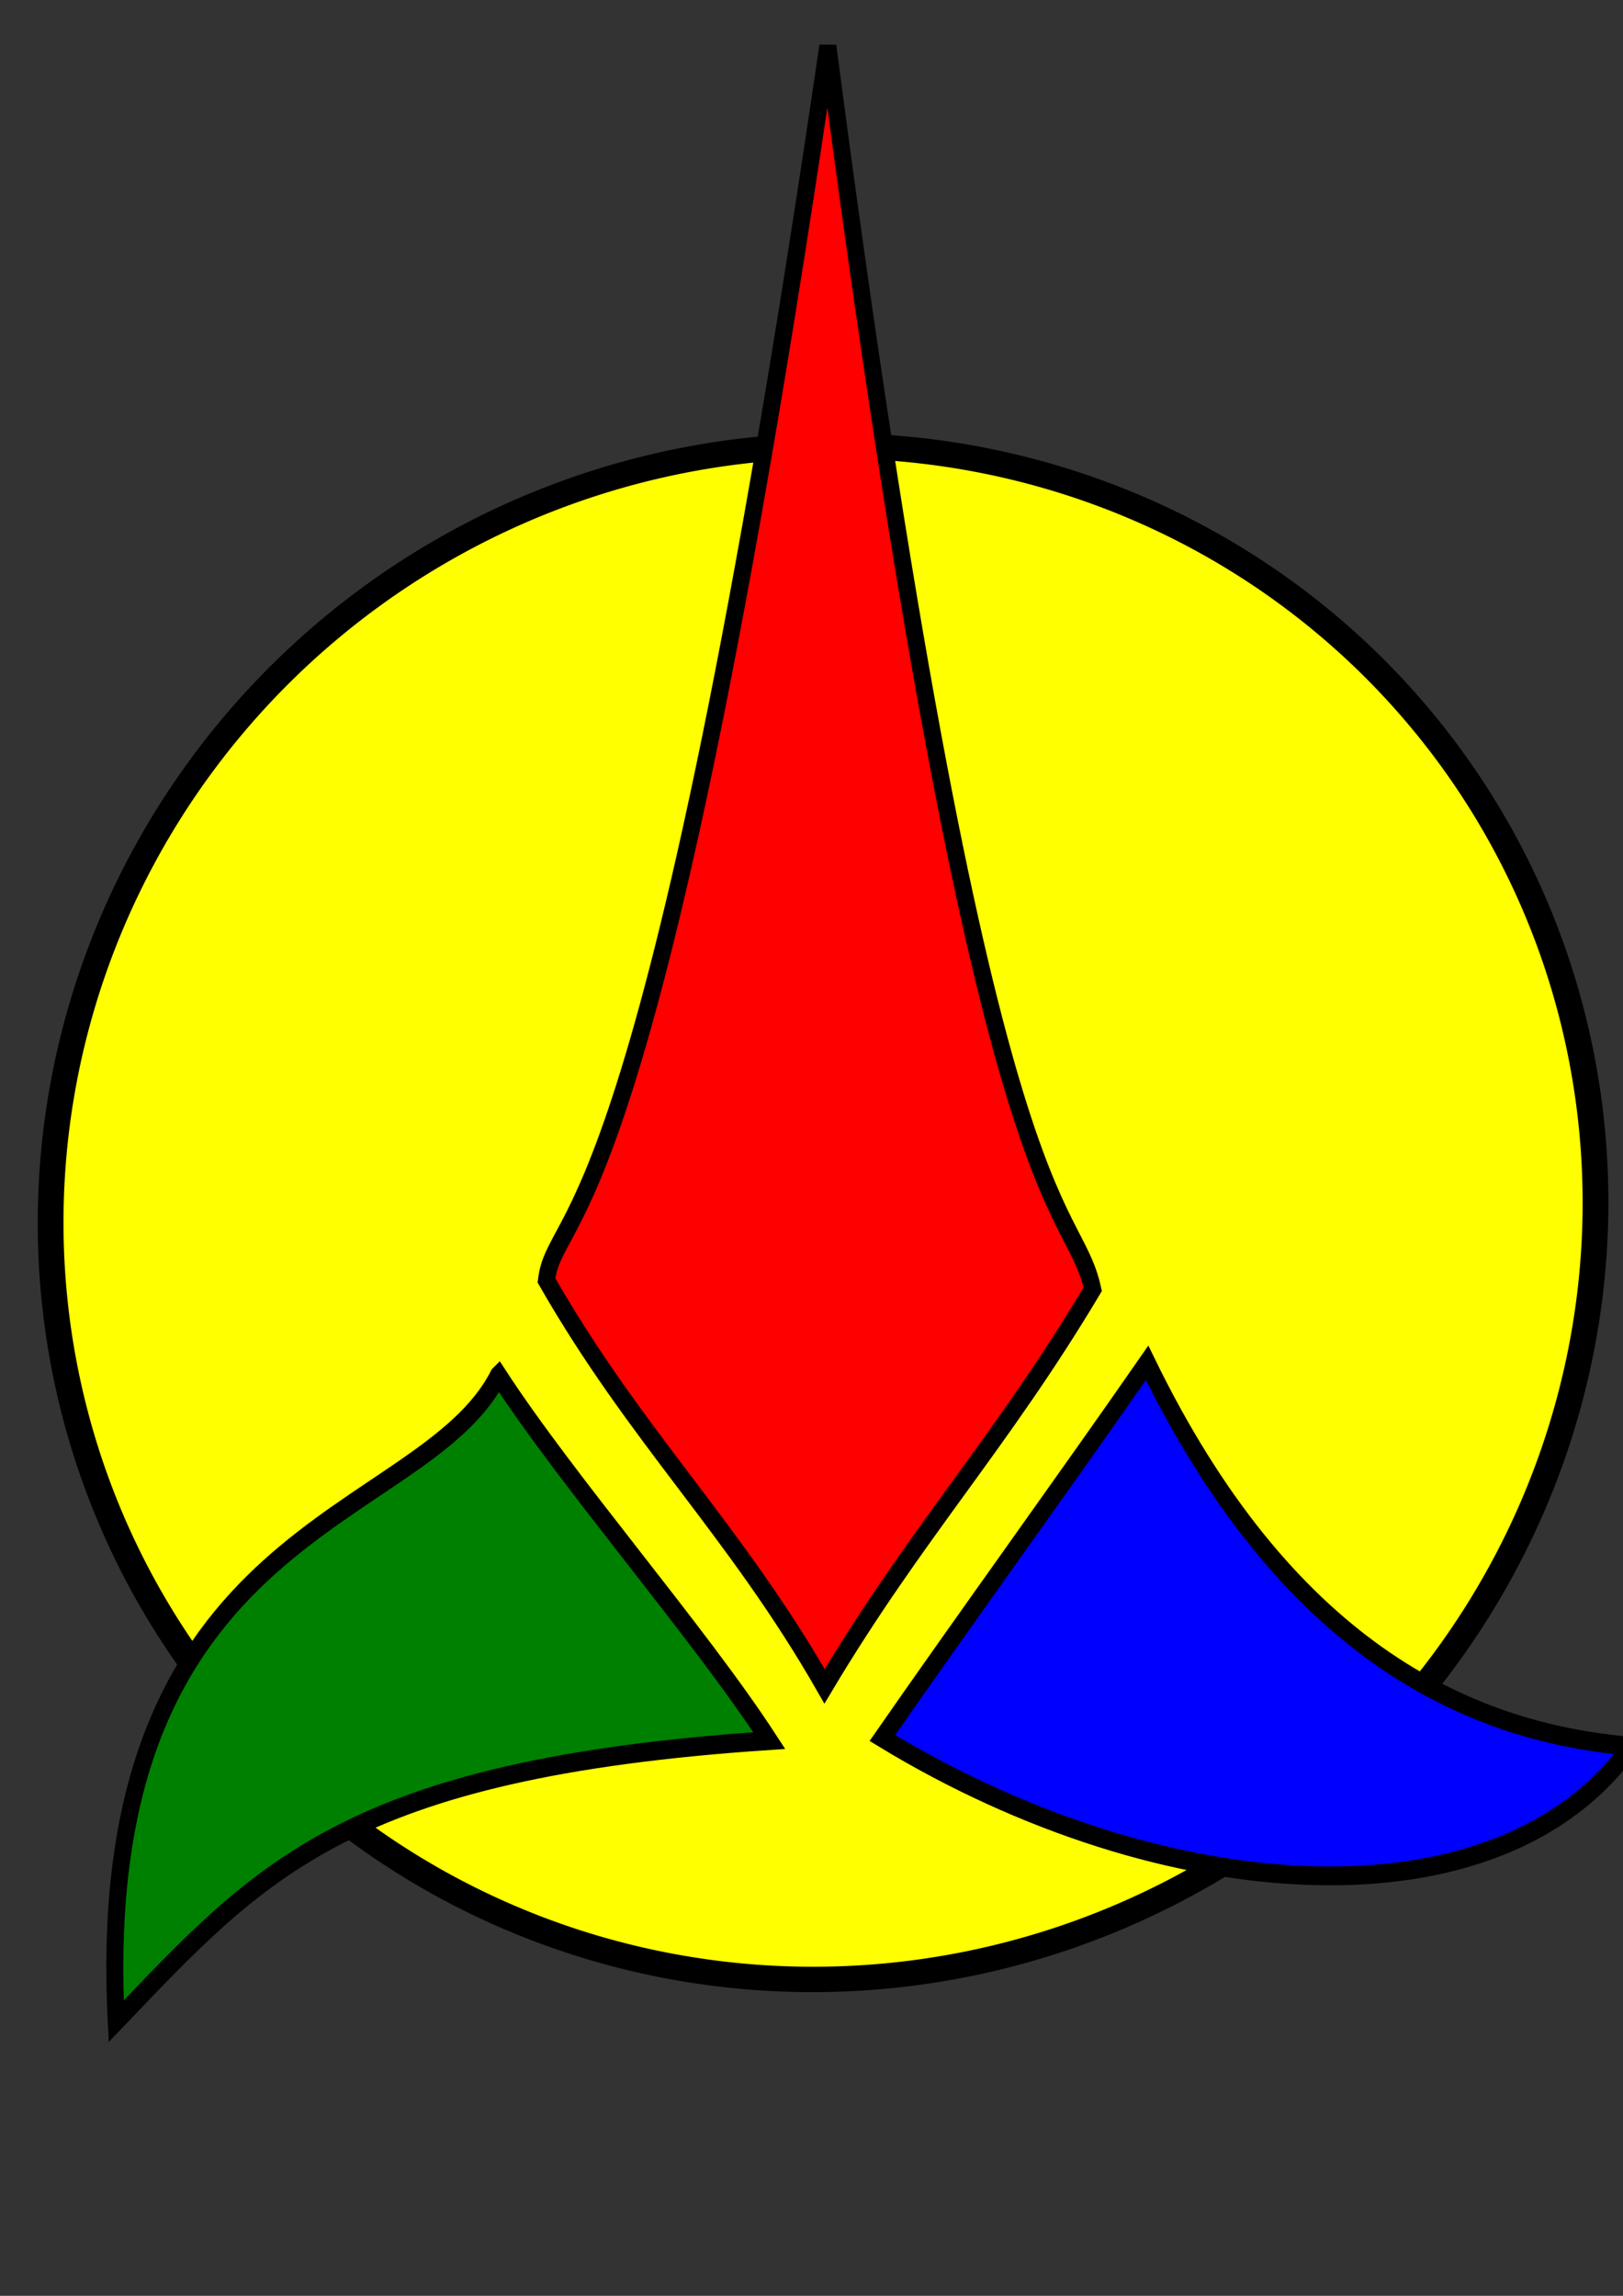
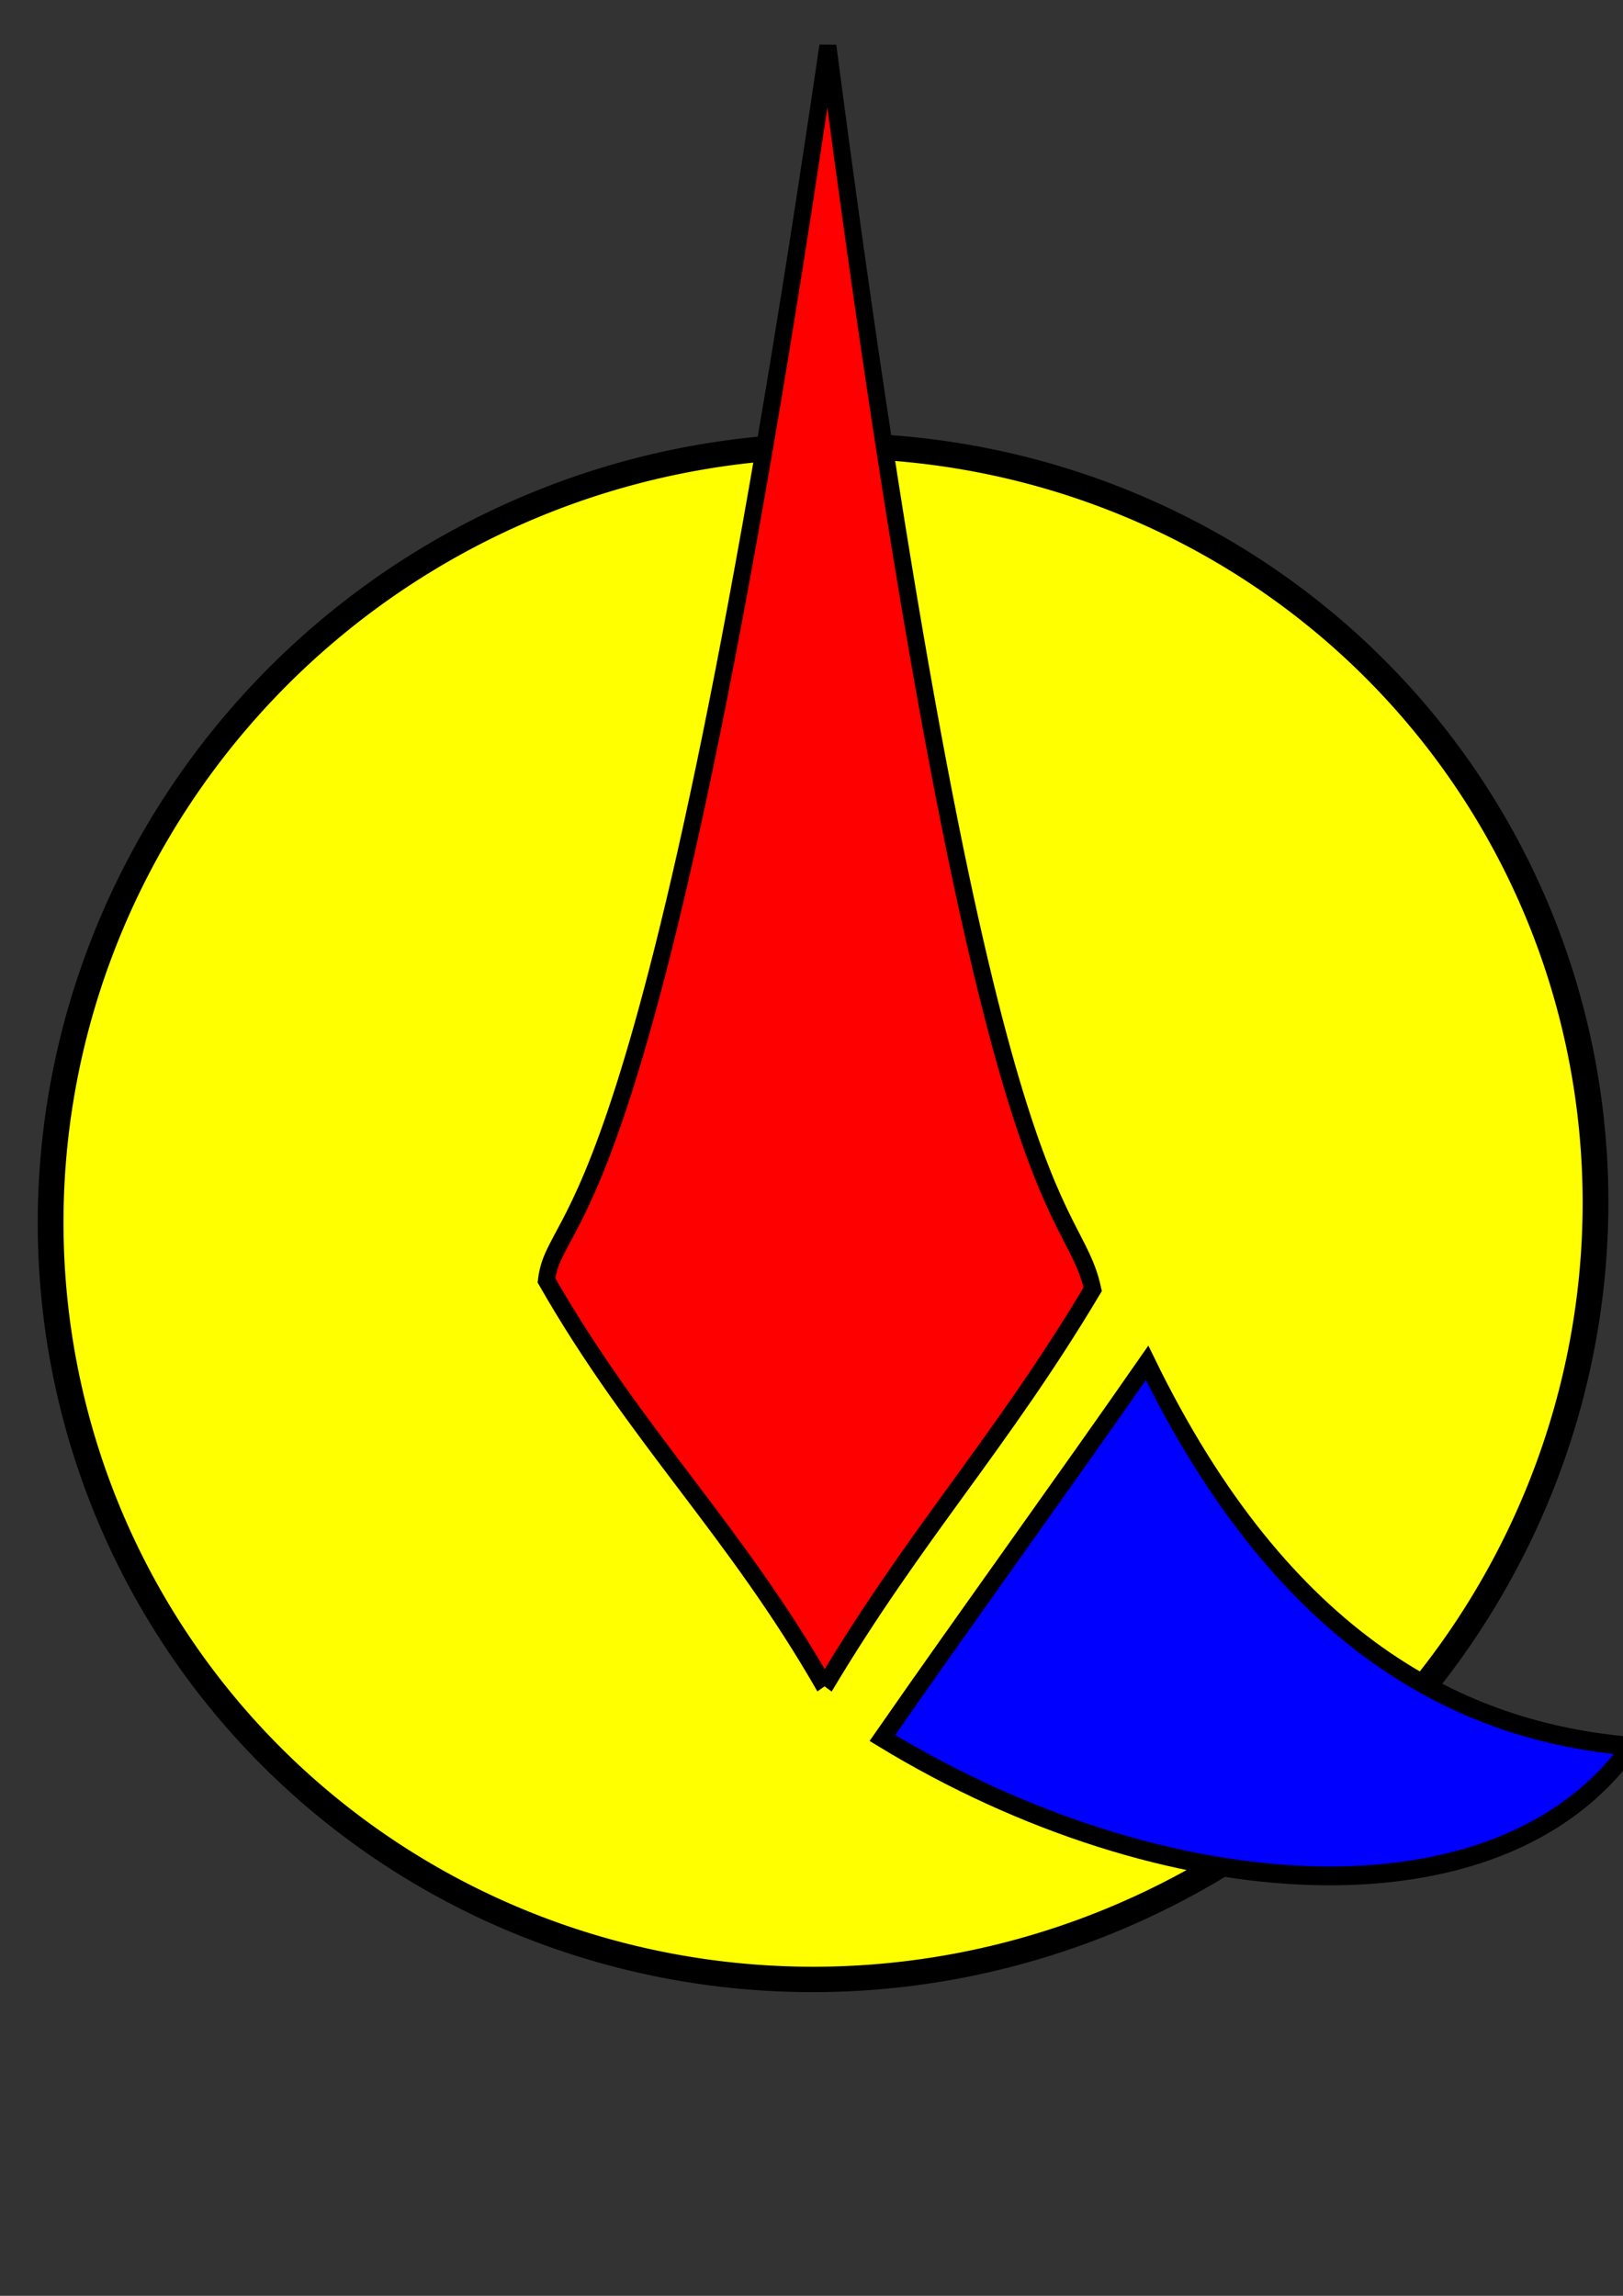
<svg xmlns="http://www.w3.org/2000/svg" xmlns:ns1="http://www.inkscape.org/namespaces/inkscape" xmlns:ns2="http://sodipodi.sourceforge.net/DTD/sodipodi-0.dtd" width="744.094" height="1052.362" id="svg2826" version="1.1" ns1:version="0.47 r22583" ns2:docname="klingon.svg">
  <rect width="100%" height="100%" fill="#333333" stroke="none" />
  <defs id="defs2828">
    <ns1:perspective ns2:type="inkscape:persp3d" ns1:vp_x="0 : 526.18109 : 1" ns1:vp_y="0 : 1000 : 0" ns1:vp_z="744.09448 : 526.18109 : 1" ns1:persp3d-origin="372.04724 : 350.78739 : 1" id="perspective2834" />
    <ns1:perspective id="perspective2844" ns1:persp3d-origin="0.5 : 0.33333333 : 1" ns1:vp_z="1 : 0.5 : 1" ns1:vp_y="0 : 1000 : 0" ns1:vp_x="0 : 0.5 : 1" ns2:type="inkscape:persp3d" />
  </defs>
  <ns2:namedview id="base" pagecolor="#ffffff" bordercolor="#666666" borderopacity="1.0" ns1:pageopacity="0.0" ns1:pageshadow="2" ns1:zoom="0.7" ns1:cx="375" ns1:cy="577.14286" ns1:document-units="px" ns1:current-layer="g1886" showgrid="false" ns1:window-width="1400" ns1:window-height="1000" ns1:window-x="0" ns1:window-y="28" ns1:window-maximized="1" />
  <g ns1:label="Layer 1" ns1:groupmode="layer" id="layer1">
    <path transform="matrix(1.21,-0.734,0.713,1.174,-1076.571,541.037)" d="m 1123.855,558.206 a 251.193,254.914 0 1 1 -502.386,0 251.193,254.914 0 1 1 502.386,0 z" ns2:ry="254.91412" ns2:rx="251.19275" ns2:cy="558.20612" ns2:cx="872.66223" id="path4530" style="fill:#ffff00;fill-opacity:1;fill-rule:nonzero;stroke:#000000;stroke-width:8.408;stroke-miterlimit:4;stroke-opacity:1;stroke-dasharray:none" ns2:type="arc" />
    <g style="fill:#ffff00;stroke:#000000;stroke-width:4.062;stroke-miterlimit:4;stroke-opacity:1;stroke-dasharray:none" transform="matrix(1.92,0,0,2.126,15.172,-25.463)" ns1:label="Ganz ganz unten" id="g1947" />
    <g id="g1886" style="fill:#ffff00;stroke:#000000;stroke-width:4.062;stroke-miterlimit:4;stroke-opacity:1;stroke-dasharray:none" transform="matrix(1.92,0,0,2.126,15.172,-25.463)">
-       <path ns2:nodetypes="ccccc" id="path931" d="m 188.991,375.571 c 21.988,-33.285 42.04,-52.328 64.028,-85.613 -5.023,-20.742 -25.815,-9.11 -63.245,-268.052 -42.307,260.9 -65,249.584 -67.192,266.132 21.49,33.926 44.919,53.608 66.409,87.533 z" style="font-size:12px;fill:#ff0000;fill-opacity:1;fill-rule:evenodd;stroke:#000000;stroke-width:4.062;stroke-linecap:butt;stroke-linejoin:miter;stroke-miterlimit:4;stroke-opacity:1;stroke-dasharray:none" />
-       <path ns1:transform-center-y="21.135957" ns1:transform-center-x="44.835312" ns2:nodetypes="cccc" id="path943" d="m 111.118,308.502 c 16.741,23.265 47.927,55.497 64.668,78.762 C 75.019,393.343 54.282,415.307 19.856,447.767 13.706,340.185 93.013,340.72 111.118,308.502 z" style="font-size:12px;fill:#008000;fill-opacity:1;fill-rule:evenodd;stroke:#000000;stroke-width:4.062;stroke-linecap:butt;stroke-linejoin:miter;stroke-miterlimit:4;stroke-opacity:1;stroke-dasharray:none" />
+       <path ns2:nodetypes="ccccc" id="path931" d="m 188.991,375.571 c 21.988,-33.285 42.04,-52.328 64.028,-85.613 -5.023,-20.742 -25.815,-9.11 -63.245,-268.052 -42.307,260.9 -65,249.584 -67.192,266.132 21.49,33.926 44.919,53.608 66.409,87.533 " style="font-size:12px;fill:#ff0000;fill-opacity:1;fill-rule:evenodd;stroke:#000000;stroke-width:4.062;stroke-linecap:butt;stroke-linejoin:miter;stroke-miterlimit:4;stroke-opacity:1;stroke-dasharray:none" />
      <path ns2:nodetypes="cccc" id="path944" d="m 202.796,386.703 c 19.42,-25.248 43.791,-55.641 63.21,-80.889 32.85,60.947 75.587,79.632 115.527,82.666 -31.199,39.761 -111.381,35.258 -178.737,-1.777 z" style="font-size:12px;fill:#0000ff;fill-opacity:1;fill-rule:evenodd;stroke:#000000;stroke-width:4.062;stroke-linecap:butt;stroke-linejoin:miter;stroke-miterlimit:4;stroke-opacity:1;stroke-dasharray:none" />
    </g>
    <g style="fill:#ffff00;stroke:#000000;stroke-width:4.062;stroke-miterlimit:4;stroke-opacity:1;stroke-dasharray:none" transform="matrix(1.92,0,0,2.126,15.172,-25.463)" ns1:label="oben" id="g1954" />
  </g>
</svg>